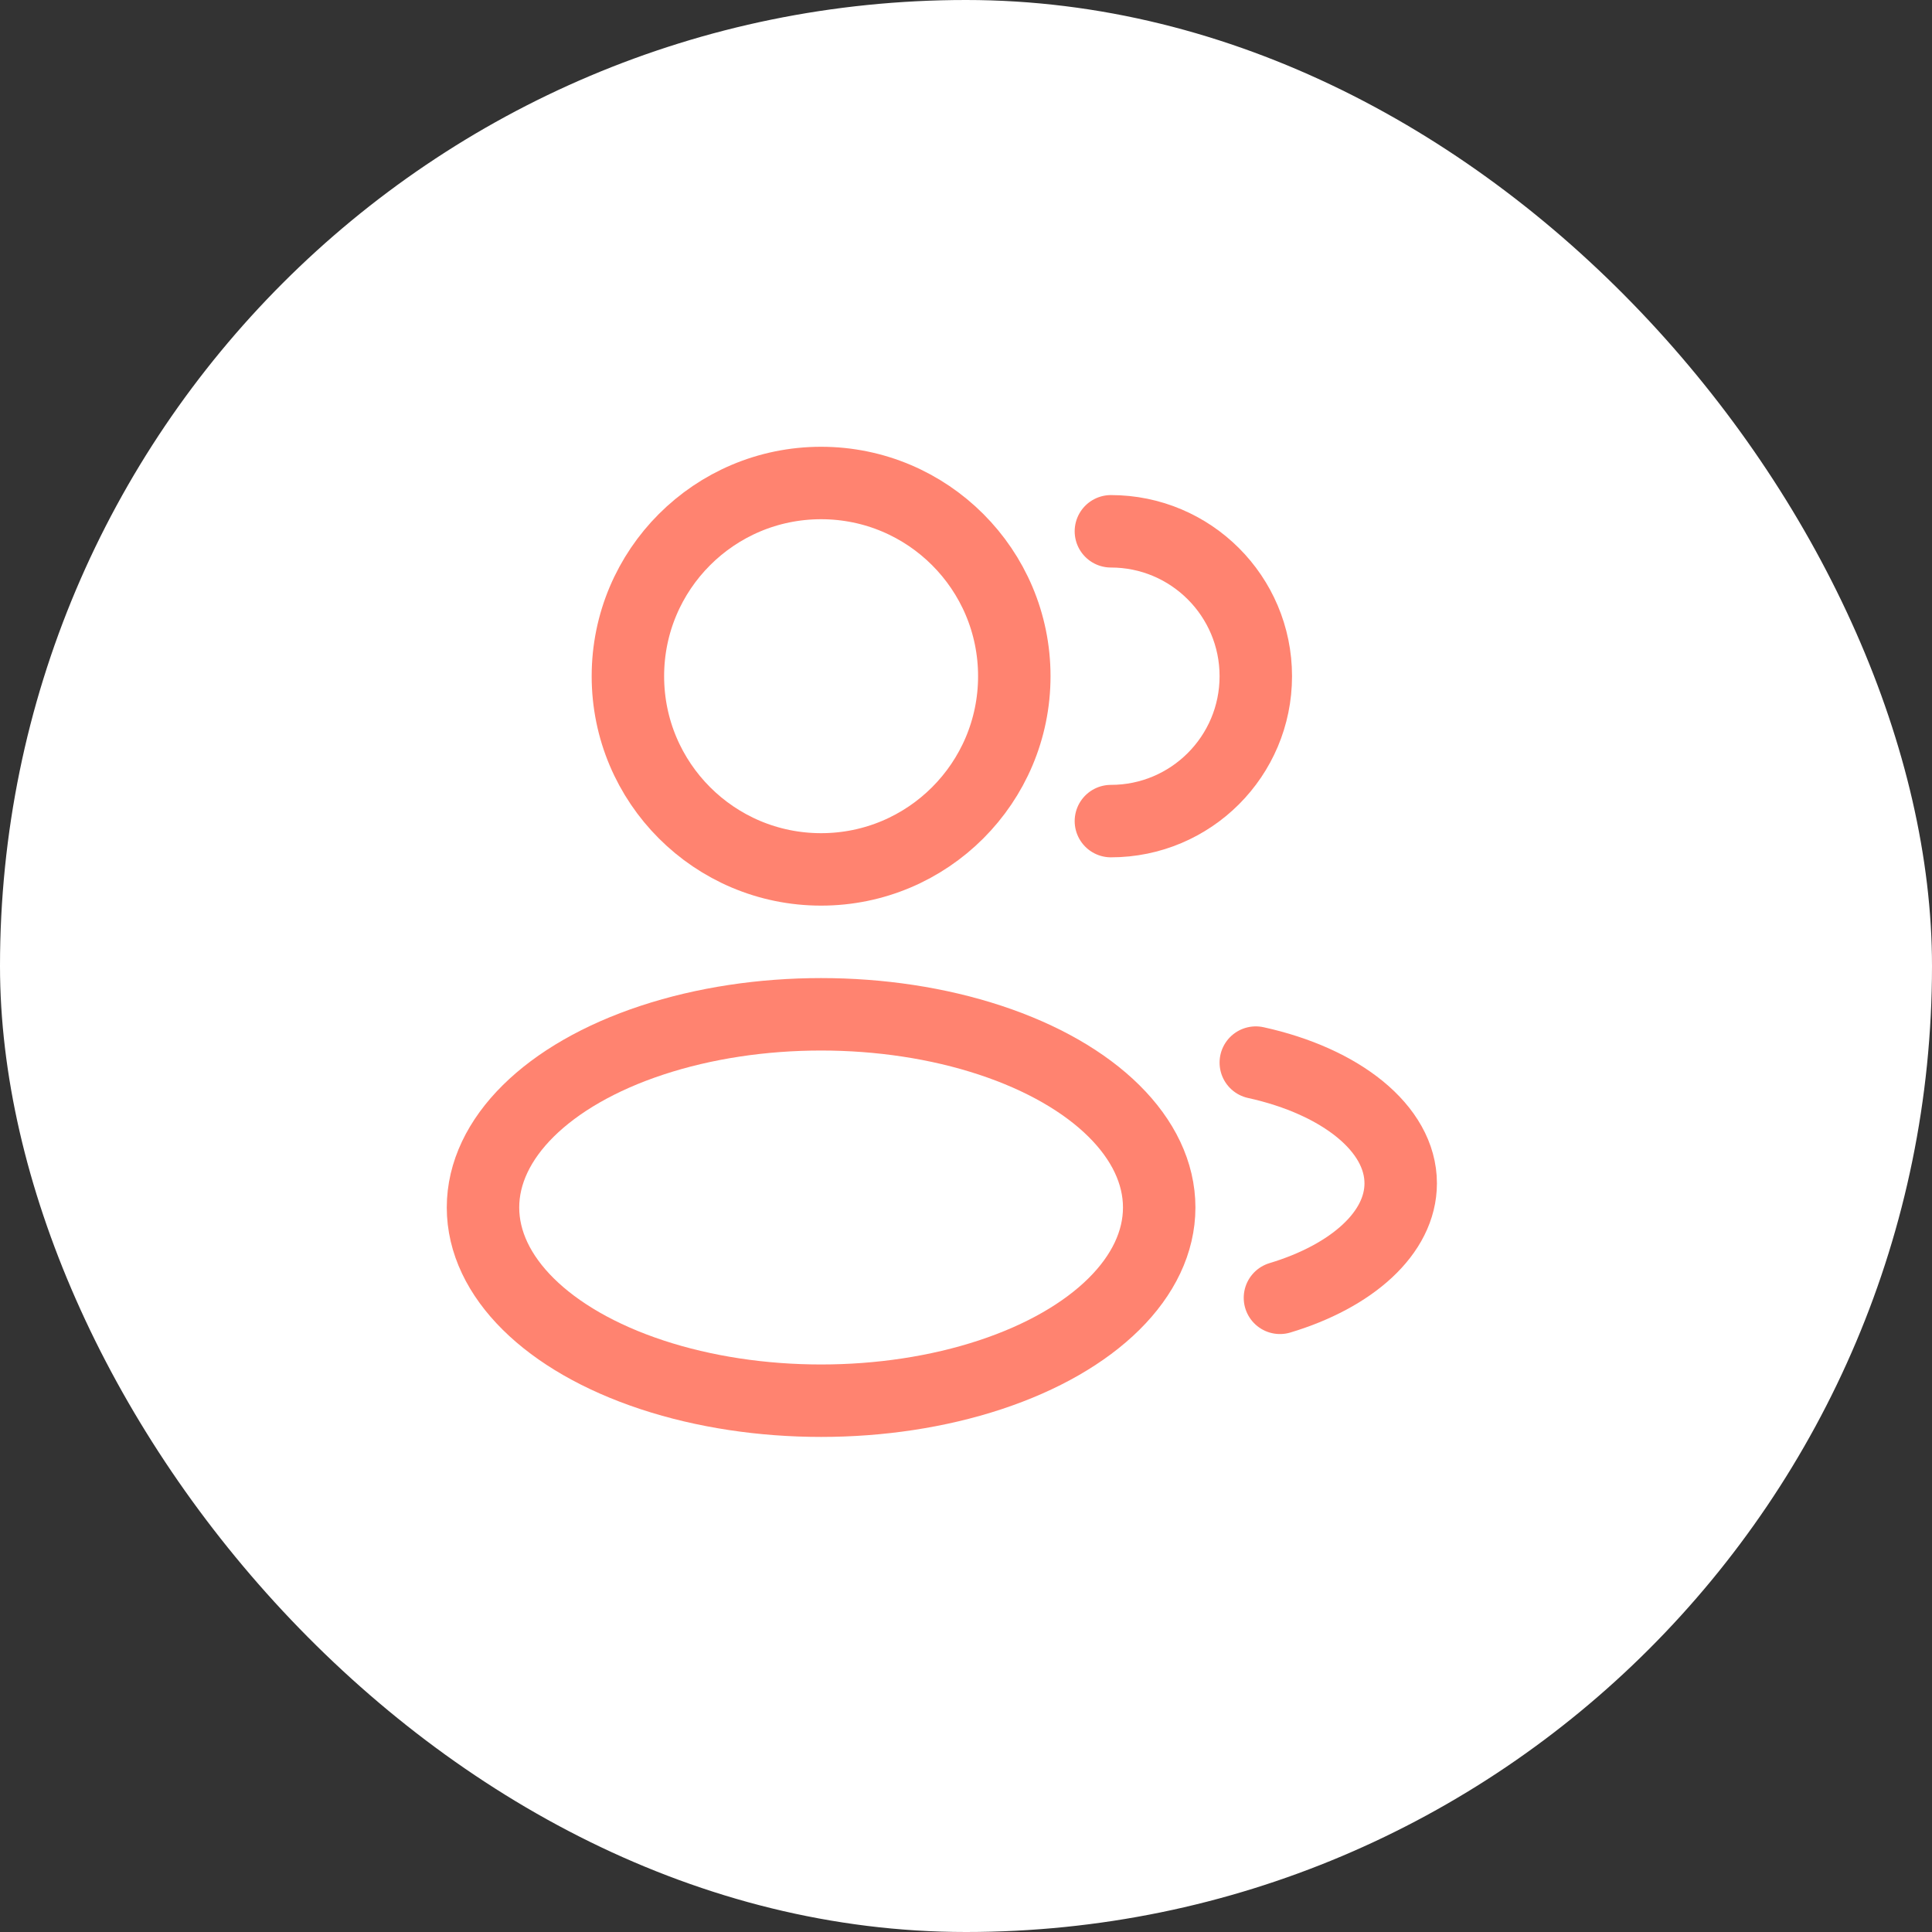
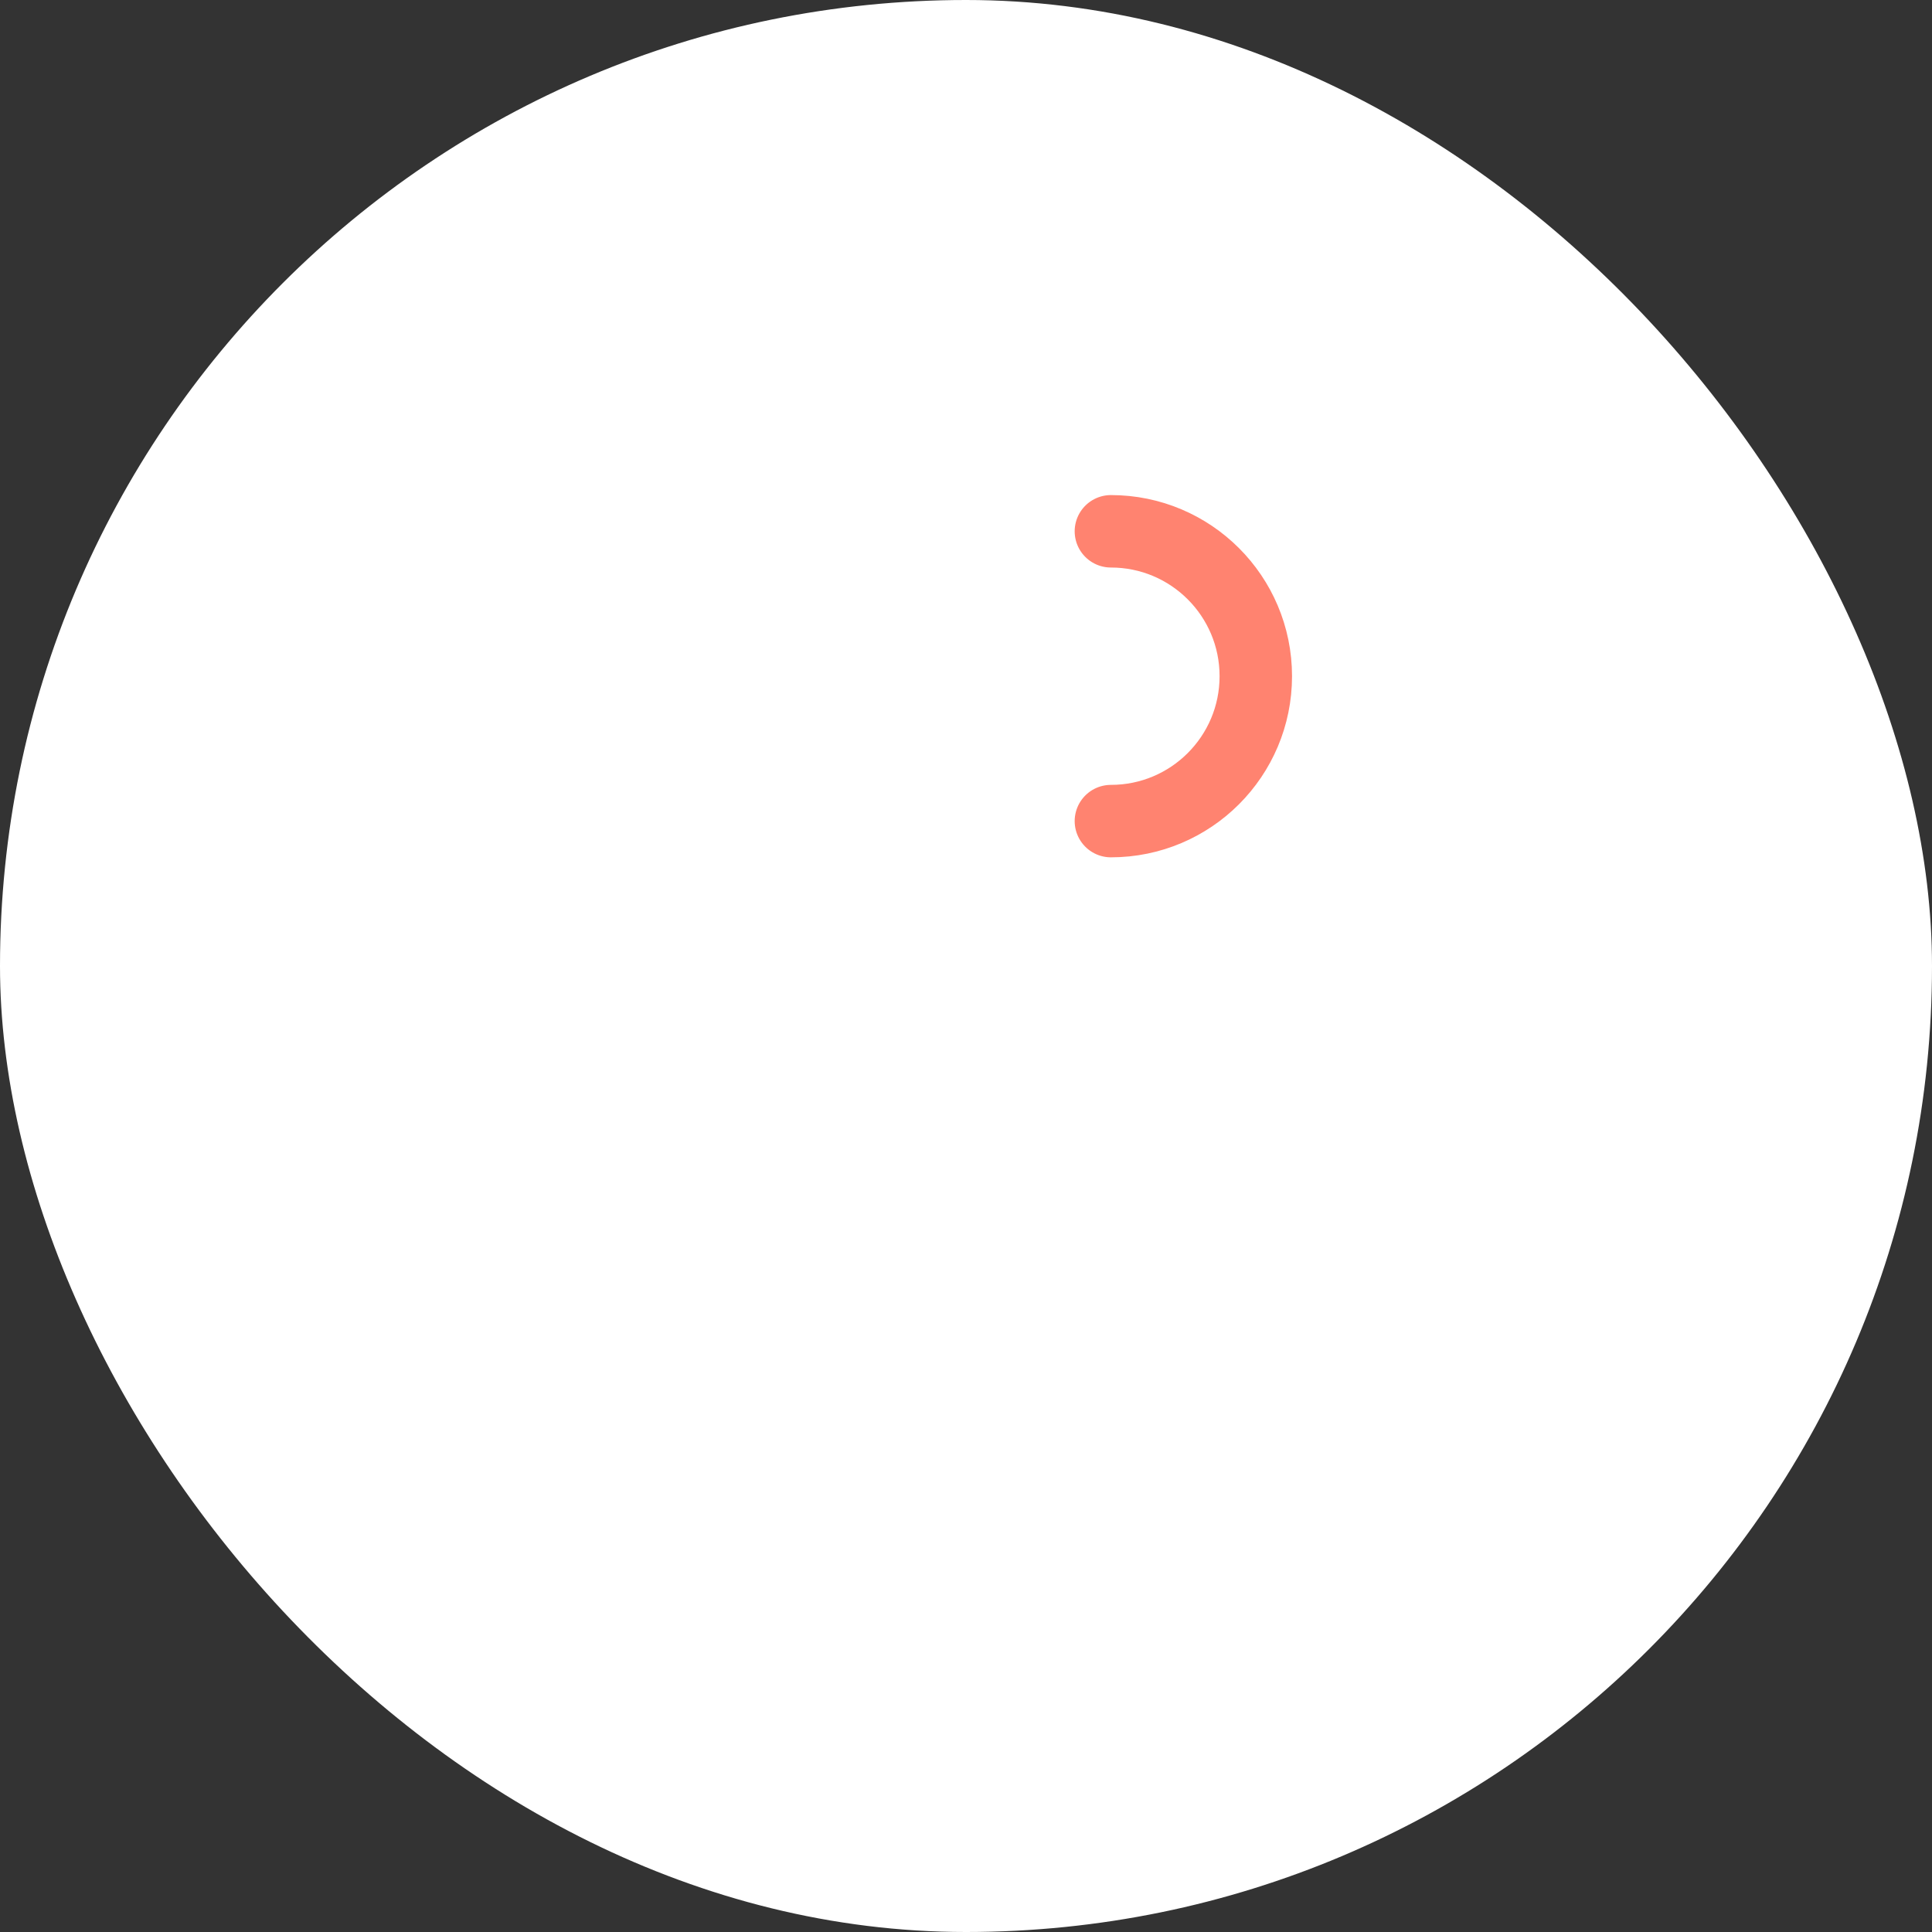
<svg xmlns="http://www.w3.org/2000/svg" width="40" height="40" viewBox="0 0 40 40" fill="none">
  <rect x="0" y="0" width="40" height="40" fill="#333333" stroke="none" />
  <rect width="40" height="40" rx="20" fill="white" />
-   <circle cx="17" cy="14" r="4" stroke="#FF8370" stroke-width="1.5" />
  <path d="M23 17C24.657 17 26 15.657 26 14C26 12.343 24.657 11 23 11" stroke="#FF8370" stroke-width="1.5" stroke-linecap="round" />
-   <ellipse cx="17" cy="25" rx="7" ry="4" stroke="#FF8370" stroke-width="1.5" />
-   <path d="M26 22C27.754 22.385 29 23.359 29 24.5C29 25.529 27.986 26.423 26.5 26.87" stroke="#FF8370" stroke-width="1.5" stroke-linecap="round" />
</svg>